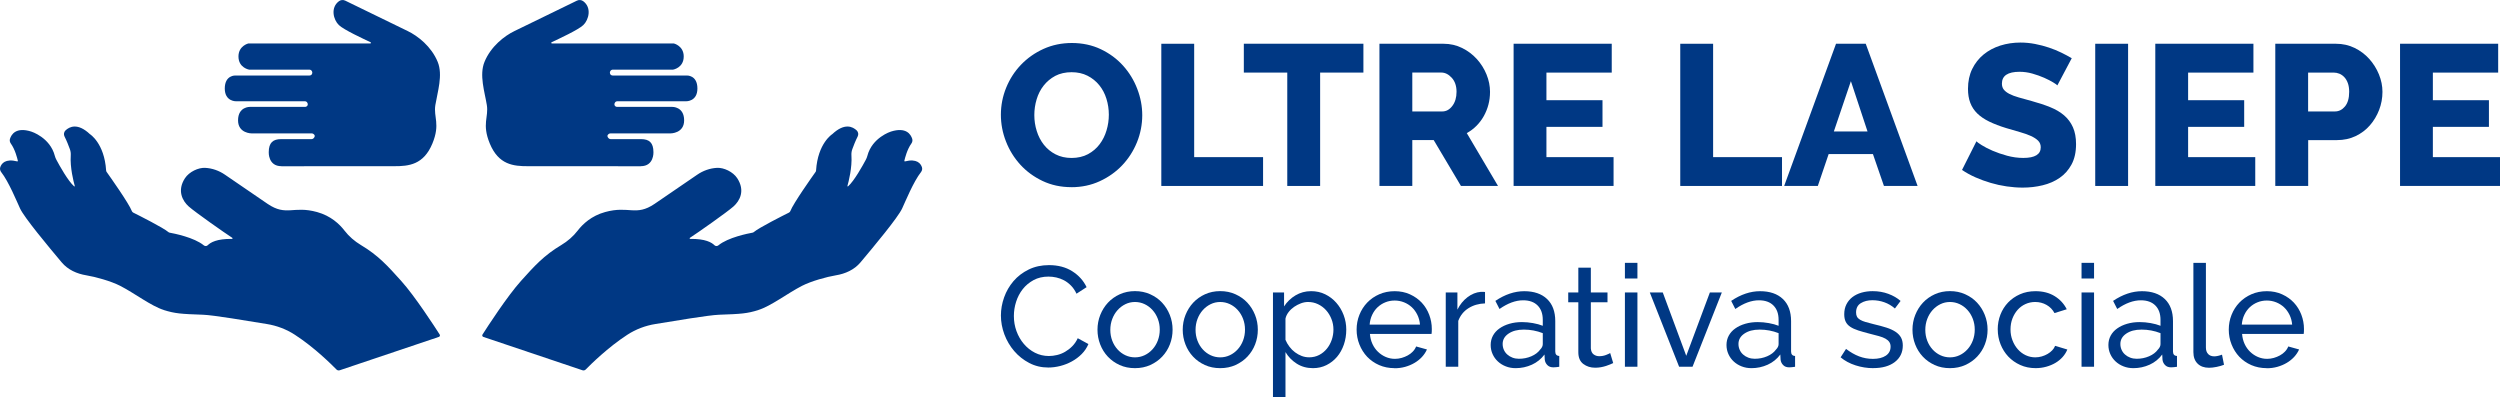
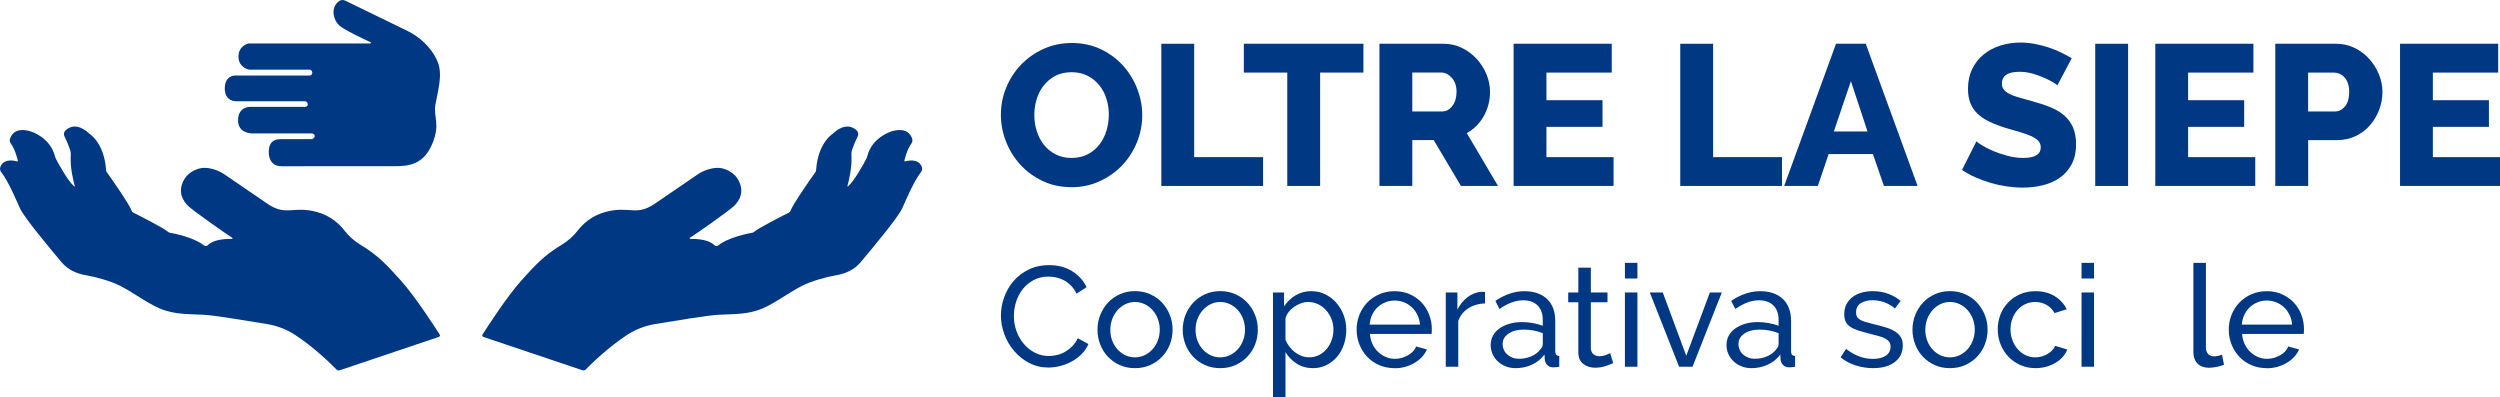
<svg xmlns="http://www.w3.org/2000/svg" viewBox="47.07 240.06 725.04 115.15">
  <defs>
    <style>
      .cls-1 {
        fill: #003884;
      }

    </style>
  </defs>
  <g id="LOGHI">
    <g>
      <g>
        <path class="cls-1" d="M128.71,288.28c5,0,24.38-.05,32.62-.02,4.28,.02,8.59-.4,11.14-6.57,2.35-5.68,.29-7.67,.86-11.16,.63-3.85,2.24-8.71,.68-12.52-1.82-4.46-5.77-7.54-8.71-8.95-1.34-.64-14.42-7.02-18.12-8.82-.58-.28-1.26-.22-1.78,.15-2.56,1.87-1.65,5.41-.05,6.94,1.46,1.4,7.11,3.99,9.2,4.99,.17,.08,.11,.34-.08,.34h-35.36s-2.88,.67-2.88,3.78c0,3.31,3.09,3.82,3.09,3.82h17.48c.3,0,.59,.17,.73,.44,.16,.32,.13,.59,.04,.8-.13,.29-.42,.46-.74,.46h-21.47s-3.1-.18-3.1,3.77c0,3.79,3.24,3.7,3.24,3.7h19.98c.27,0,.54,.13,.68,.36,.22,.35,.19,.63,.1,.84-.13,.27-.42,.43-.72,.43h-15.97s-3.46-.12-3.46,3.91c0,3.81,3.96,3.78,3.96,3.78h17.41c.16,0,.32,.04,.45,.13,.74,.49,.35,1.03,.04,1.32-.15,.14-.35,.21-.55,.21h-8.84c-2.3,0-3.57,1-3.57,3.79,0,0-.21,4.06,3.68,4.06Z" />
-         <path class="cls-1" d="M232.88,288.28c-5,0-24.38-.05-32.62-.02-4.28,.02-8.59-.4-11.14-6.57-2.35-5.68-.29-7.67-.86-11.16-.63-3.85-2.24-8.71-.68-12.52,1.82-4.46,5.77-7.54,8.71-8.95,1.34-.64,14.42-7.02,18.12-8.82,.58-.28,1.26-.22,1.78,.15,2.56,1.87,1.65,5.41,.05,6.94-1.46,1.4-7.11,3.99-9.2,4.99-.17,.08-.11,.34,.08,.34h35.36s2.88,.67,2.88,3.78c0,3.31-3.09,3.82-3.09,3.82h-17.48c-.3,0-.59,.17-.73,.44-.16,.32-.13,.59-.04,.8,.13,.29,.42,.46,.74,.46h21.47s3.1-.18,3.1,3.77c0,3.79-3.24,3.7-3.24,3.7h-19.98c-.27,0-.54,.13-.68,.36-.22,.35-.19,.63-.1,.84,.13,.27,.42,.43,.72,.43h15.97s3.46-.12,3.46,3.91c0,3.81-3.96,3.78-3.96,3.78h-17.41c-.16,0-.32,.04-.45,.13-.74,.49-.35,1.03-.04,1.32,.15,.14,.35,.21,.55,.21h8.84c2.3,0,3.57,1,3.57,3.79,0,0,.21,4.06-3.68,4.06Z" />
        <path class="cls-1" d="M266.99,329.97c3.7-1.15,8.46-4.85,12.67-7.01,2.73-1.4,7.21-2.62,9.8-3.05,2.77-.45,5.36-1.61,7.16-3.75,4-4.76,10.86-13,12.08-15.63,.91-1.95,3.29-7.79,5.48-10.57,.31-.4,.42-.92,.27-1.4-.35-1.06-1.46-2.58-4.93-1.69-.1,.03-.2-.06-.18-.16,.17-.77,.81-3.32,2.04-5.02,.29-.4,.39-.9,.25-1.36-.41-1.3-1.77-3.51-6.18-2.11,0,0-5.45,1.68-6.84,7.07-.1,.4-.26,.77-.46,1.14-.9,1.68-3.34,6.09-5.12,7.67-.09,.08-.22,0-.19-.12,.34-1.21,1.4-5.33,1.16-8.85-.04-.61,.04-1.23,.25-1.8,.35-.96,.93-2.47,1.55-3.67,.31-.59,.2-1.32-.28-1.78-1.13-1.07-3.5-2.28-7.07,1.08,0,0-4.2,2.6-4.71,10.55,0,.15-.06,.3-.15,.42-.93,1.31-6.46,9.11-7.31,11.35-.07,.19-.22,.34-.4,.44-1.59,.79-8.73,4.39-10.16,5.62-.12,.1-.26,.18-.41,.2-1.27,.23-7.12,1.38-9.9,3.68-.34,.28-.84,.27-1.15-.05-.76-.77-2.64-1.9-7.01-1.82-.17,0-.24-.22-.1-.31,2.27-1.47,10.77-7.44,12.64-9.1s3.43-4.61,1.09-8.19c-1.23-1.88-3.9-3.11-5.84-3.01-2.07,.1-4.07,.82-5.78,2l-12.37,8.46c-5.47,3.69-7.39,.44-14.33,2.36-3.99,1.1-6.51,3.51-7.94,5.37-1.3,1.69-2.94,3.1-4.77,4.2-5.06,3.02-7.79,6.08-11.67,10.39-3.96,4.39-9.78,13.37-11.18,15.57-.16,.25-.04,.58,.24,.68l28.77,9.68c.32,.11,.68,.02,.92-.22,1.41-1.44,6.45-6.43,12.06-10.07,2.47-1.61,5.26-2.66,8.17-3.13,5.46-.89,15.49-2.59,18.48-2.69,6.43-.22,8.09-.34,11.37-1.36Z" />
        <path class="cls-1" d="M94.6,329.97c-3.7-1.15-8.46-4.85-12.67-7.01-2.73-1.4-7.21-2.62-9.8-3.05-2.77-.45-5.36-1.61-7.16-3.75-4-4.76-10.86-13-12.08-15.63-.91-1.95-3.29-7.79-5.48-10.57-.31-.4-.42-.92-.27-1.4,.35-1.06,1.46-2.58,4.93-1.69,.1,.03,.2-.06,.18-.16-.17-.77-.81-3.32-2.04-5.02-.29-.4-.39-.9-.25-1.36,.41-1.3,1.77-3.51,6.18-2.11,0,0,5.45,1.68,6.84,7.07,.1,.4,.26,.77,.46,1.14,.9,1.68,3.34,6.09,5.12,7.67,.09,.08,.22,0,.19-.12-.34-1.21-1.4-5.33-1.16-8.85,.04-.61-.04-1.23-.25-1.8-.35-.96-.93-2.47-1.55-3.67-.31-.59-.2-1.32,.28-1.78,1.13-1.07,3.5-2.28,7.07,1.08,0,0,4.2,2.6,4.71,10.55,0,.15,.06,.3,.15,.42,.93,1.31,6.46,9.11,7.31,11.35,.07,.19,.22,.34,.4,.44,1.59,.79,8.73,4.39,10.16,5.62,.12,.1,.26,.18,.41,.2,1.27,.23,7.12,1.38,9.9,3.68,.34,.28,.84,.27,1.15-.05,.76-.77,2.64-1.9,7.01-1.82,.17,0,.24-.22,.1-.31-2.27-1.47-10.77-7.44-12.64-9.1-1.81-1.61-3.43-4.61-1.09-8.19,1.23-1.88,3.9-3.11,5.84-3.01,2.07,.1,4.07,.82,5.78,2l12.37,8.46c5.47,3.69,7.39,.44,14.33,2.36,3.99,1.1,6.51,3.51,7.94,5.37,1.3,1.69,2.94,3.1,4.77,4.2,5.06,3.02,7.79,6.08,11.67,10.39,3.96,4.39,9.78,13.37,11.18,15.57,.16,.25,.04,.58-.24,.68l-28.77,9.68c-.32,.11-.68,.02-.92-.22-1.41-1.44-6.45-6.43-12.06-10.07-2.47-1.61-5.26-2.66-8.17-3.13-5.46-.89-15.49-2.59-18.48-2.69-6.43-.22-8.09-.34-11.37-1.36Z" />
      </g>
      <g>
        <path class="cls-1" d="M357.79,294.34c-3.06,0-5.85-.6-8.37-1.8-2.52-1.2-4.67-2.78-6.45-4.73-1.78-1.96-3.17-4.19-4.15-6.71-.99-2.52-1.48-5.11-1.48-7.78s.51-5.32,1.54-7.84c1.03-2.52,2.46-4.73,4.3-6.65,1.84-1.92,4.02-3.45,6.53-4.59,2.52-1.14,5.27-1.71,8.25-1.71s5.85,.6,8.36,1.8c2.52,1.2,4.67,2.79,6.45,4.76,1.78,1.98,3.16,4.22,4.12,6.74,.97,2.52,1.45,5.07,1.45,7.67s-.51,5.32-1.54,7.84c-1.03,2.52-2.45,4.73-4.27,6.65-1.82,1.92-3.99,3.46-6.51,4.62-2.52,1.16-5.27,1.74-8.25,1.74Zm-10.75-20.91c0,1.59,.23,3.13,.7,4.62,.46,1.49,1.15,2.82,2.06,3.98s2.04,2.09,3.4,2.79c1.36,.7,2.9,1.05,4.65,1.05s3.41-.37,4.76-1.1c1.36-.74,2.48-1.69,3.37-2.88,.89-1.18,1.56-2.52,2-4.01,.45-1.49,.67-3.01,.67-4.56s-.23-3.13-.7-4.62c-.46-1.49-1.16-2.81-2.09-3.95s-2.06-2.05-3.4-2.73c-1.34-.68-2.88-1.02-4.62-1.02s-3.4,.36-4.73,1.07c-1.34,.72-2.46,1.66-3.37,2.82-.91,1.16-1.59,2.49-2.03,3.98-.45,1.49-.67,3.01-.67,4.56Z" />
        <path class="cls-1" d="M383.87,293.99v-41.24h9.53v32.88h19.98v8.36h-29.51Z" />
        <path class="cls-1" d="M442.48,261.11h-12.55v32.88h-9.53v-32.88h-12.6v-8.37h34.68v8.37Z" />
        <path class="cls-1" d="M447.13,293.99v-41.24h18.59c1.94,0,3.73,.41,5.37,1.22,1.65,.81,3.07,1.88,4.27,3.2,1.2,1.32,2.14,2.81,2.82,4.47,.68,1.67,1.02,3.35,1.02,5.05,0,1.28-.15,2.51-.46,3.69s-.75,2.29-1.34,3.34c-.58,1.05-1.29,1.98-2.12,2.82s-1.77,1.54-2.82,2.12l9.06,15.33h-10.75l-7.9-13.3h-6.21v13.3h-9.53Zm9.53-21.61h8.71c1.12,0,2.09-.53,2.9-1.6,.81-1.06,1.22-2.43,1.22-4.1s-.46-3.06-1.39-4.07c-.93-1.01-1.94-1.51-3.02-1.51h-8.42v11.27Z" />
        <path class="cls-1" d="M515.03,285.62v8.36h-28.99v-41.24h28.46v8.37h-18.94v8.02h16.26v7.73h-16.26v8.77h19.46Z" />
        <path class="cls-1" d="M534.37,293.99v-41.24h9.53v32.88h19.98v8.36h-29.51Z" />
        <path class="cls-1" d="M579.56,252.74h8.6l15.04,41.24h-9.76l-3.19-9.24h-12.84l-3.14,9.24h-9.76l15.04-41.24Zm9.12,25.44l-4.82-14.58-4.94,14.58h9.76Z" />
        <path class="cls-1" d="M643.75,264.83c-.12-.15-.52-.45-1.22-.87-.7-.43-1.57-.87-2.61-1.34-1.05-.46-2.19-.87-3.43-1.22-1.24-.35-2.48-.52-3.72-.52-3.41,0-5.11,1.14-5.11,3.43,0,.7,.18,1.28,.55,1.74,.37,.46,.91,.88,1.63,1.25,.72,.37,1.62,.71,2.7,1.02,1.08,.31,2.34,.66,3.78,1.05,1.97,.54,3.76,1.13,5.34,1.77,1.59,.64,2.93,1.43,4.04,2.38,1.1,.95,1.96,2.1,2.56,3.46,.6,1.36,.9,2.98,.9,4.88,0,2.32-.44,4.29-1.31,5.9-.87,1.61-2.02,2.9-3.46,3.89-1.43,.99-3.08,1.7-4.94,2.15-1.86,.45-3.77,.67-5.75,.67-1.51,0-3.06-.12-4.65-.35-1.59-.23-3.14-.57-4.65-1.02-1.51-.44-2.97-.98-4.39-1.6-1.41-.62-2.72-1.34-3.92-2.15l4.18-8.31c.15,.19,.66,.56,1.51,1.1,.85,.54,1.91,1.08,3.17,1.63,1.26,.54,2.66,1.03,4.21,1.45s3.12,.64,4.71,.64c3.37,0,5.05-1.03,5.05-3.08,0-.77-.25-1.41-.76-1.92-.5-.5-1.2-.96-2.09-1.36-.89-.41-1.95-.78-3.17-1.13-1.22-.35-2.55-.74-3.98-1.16-1.9-.58-3.54-1.21-4.94-1.89-1.39-.68-2.55-1.46-3.46-2.35-.91-.89-1.59-1.92-2.03-3.08-.45-1.16-.67-2.52-.67-4.07,0-2.17,.41-4.09,1.22-5.75,.81-1.66,1.92-3.07,3.31-4.21s3.01-2,4.85-2.59c1.84-.58,3.79-.87,5.84-.87,1.43,0,2.85,.14,4.24,.41,1.39,.27,2.73,.62,4.01,1.05,1.28,.43,2.47,.91,3.57,1.45,1.1,.54,2.12,1.08,3.05,1.63l-4.18,7.9Z" />
        <path class="cls-1" d="M654.72,293.99v-41.24h9.53v41.24h-9.53Z" />
        <path class="cls-1" d="M701.13,285.62v8.36h-28.99v-41.24h28.46v8.37h-18.94v8.02h16.26v7.73h-16.26v8.77h19.46Z" />
        <path class="cls-1" d="M706.94,293.99v-41.24h17.6c1.97,0,3.78,.41,5.43,1.22,1.65,.81,3.06,1.88,4.24,3.2,1.18,1.32,2.11,2.81,2.79,4.47,.68,1.67,1.02,3.35,1.02,5.05,0,1.82-.32,3.56-.96,5.23-.64,1.67-1.53,3.16-2.67,4.47-1.14,1.32-2.53,2.36-4.15,3.14-1.63,.77-3.43,1.16-5.4,1.16h-8.36v13.3h-9.53Zm9.53-21.61h7.78c1.12,0,2.09-.48,2.9-1.45,.81-.97,1.22-2.38,1.22-4.24,0-.97-.13-1.8-.38-2.5-.25-.7-.59-1.28-1.02-1.74-.43-.46-.91-.8-1.45-1.02s-1.08-.32-1.63-.32h-7.43v11.27Z" />
        <path class="cls-1" d="M772.11,285.62v8.36h-28.99v-41.24h28.46v8.37h-18.94v8.02h16.26v7.73h-16.26v8.77h19.46Z" />
      </g>
      <g>
        <path class="cls-1" d="M337.35,331.56c0-1.76,.31-3.51,.93-5.26,.62-1.75,1.53-3.31,2.72-4.71,1.2-1.39,2.66-2.51,4.4-3.36,1.73-.85,3.7-1.28,5.9-1.28,2.61,0,4.86,.59,6.73,1.77,1.87,1.18,3.26,2.72,4.17,4.62l-2.93,1.9c-.44-.94-.97-1.72-1.59-2.35-.62-.63-1.29-1.14-2.02-1.53-.73-.38-1.48-.66-2.25-.83-.77-.17-1.53-.25-2.27-.25-1.62,0-3.06,.34-4.31,1.01-1.25,.68-2.3,1.55-3.16,2.64-.85,1.09-1.49,2.31-1.92,3.67-.43,1.36-.64,2.73-.64,4.11,0,1.54,.25,3.01,.76,4.4,.51,1.39,1.22,2.62,2.13,3.69,.91,1.07,1.98,1.93,3.22,2.56,1.24,.63,2.59,.95,4.04,.95,.77,0,1.56-.1,2.37-.29,.81-.19,1.59-.5,2.33-.93s1.44-.96,2.08-1.61,1.18-1.42,1.59-2.33l3.1,1.69c-.47,1.1-1.12,2.07-1.96,2.91s-1.79,1.55-2.85,2.13c-1.06,.58-2.18,1.02-3.36,1.32-1.18,.3-2.34,.45-3.47,.45-2.01,0-3.85-.44-5.53-1.32-1.68-.88-3.13-2.03-4.35-3.45-1.22-1.42-2.17-3.03-2.85-4.83-.67-1.8-1.01-3.64-1.01-5.51Z" />
        <path class="cls-1" d="M376.22,346.83c-1.62,0-3.1-.3-4.44-.91-1.33-.61-2.48-1.42-3.43-2.44-.95-1.02-1.69-2.2-2.21-3.55-.52-1.35-.78-2.76-.78-4.25s.27-2.94,.81-4.29c.54-1.35,1.28-2.53,2.23-3.55,.95-1.02,2.09-1.83,3.43-2.44,1.33-.6,2.8-.91,4.4-.91s3.07,.3,4.42,.91c1.35,.61,2.5,1.42,3.45,2.44s1.69,2.2,2.23,3.55c.54,1.35,.81,2.78,.81,4.29s-.26,2.9-.78,4.25c-.52,1.35-1.27,2.53-2.23,3.55-.96,1.02-2.11,1.83-3.45,2.44-1.33,.6-2.81,.91-4.44,.91Zm-7.14-11.1c0,1.13,.19,2.17,.56,3.14s.88,1.8,1.53,2.52c.65,.72,1.4,1.28,2.27,1.69,.87,.41,1.8,.62,2.79,.62s1.92-.21,2.79-.62c.87-.41,1.63-.98,2.29-1.71s1.18-1.58,1.55-2.56,.56-2.03,.56-3.16-.19-2.14-.56-3.12-.89-1.83-1.55-2.56c-.66-.73-1.42-1.3-2.29-1.71-.87-.41-1.8-.62-2.79-.62s-1.92,.21-2.79,.64c-.87,.43-1.62,1-2.27,1.73-.65,.73-1.16,1.58-1.53,2.56-.37,.98-.56,2.03-.56,3.16Z" />
        <path class="cls-1" d="M400.94,346.83c-1.62,0-3.1-.3-4.44-.91-1.33-.61-2.48-1.42-3.43-2.44-.95-1.02-1.69-2.2-2.21-3.55-.52-1.35-.78-2.76-.78-4.25s.27-2.94,.81-4.29c.54-1.35,1.28-2.53,2.23-3.55,.95-1.02,2.09-1.83,3.43-2.44,1.33-.6,2.8-.91,4.4-.91s3.07,.3,4.42,.91c1.35,.61,2.5,1.42,3.45,2.44s1.69,2.2,2.23,3.55c.54,1.35,.81,2.78,.81,4.29s-.26,2.9-.78,4.25c-.52,1.35-1.27,2.53-2.23,3.55-.96,1.02-2.11,1.83-3.45,2.44-1.33,.6-2.81,.91-4.44,.91Zm-7.14-11.1c0,1.13,.19,2.17,.56,3.14s.88,1.8,1.53,2.52c.65,.72,1.4,1.28,2.27,1.69,.87,.41,1.8,.62,2.79,.62s1.92-.21,2.79-.62c.87-.41,1.63-.98,2.29-1.71s1.18-1.58,1.55-2.56,.56-2.03,.56-3.16-.19-2.14-.56-3.12-.89-1.83-1.55-2.56c-.66-.73-1.42-1.3-2.29-1.71-.87-.41-1.8-.62-2.79-.62s-1.92,.21-2.79,.64c-.87,.43-1.62,1-2.27,1.73-.65,.73-1.16,1.58-1.53,2.56-.37,.98-.56,2.03-.56,3.16Z" />
        <path class="cls-1" d="M427.85,346.83c-1.79,0-3.36-.44-4.73-1.32s-2.44-1.99-3.24-3.34v13.04h-3.63v-30.33h3.22v4.04c.85-1.32,1.96-2.39,3.32-3.2,1.36-.81,2.87-1.22,4.52-1.22,1.49,0,2.85,.3,4.09,.91,1.24,.61,2.31,1.42,3.22,2.46,.91,1.03,1.62,2.22,2.13,3.57,.51,1.35,.76,2.75,.76,4.21,0,1.54-.23,2.99-.7,4.35s-1.13,2.55-1.98,3.55c-.85,1-1.87,1.8-3.05,2.39-1.18,.59-2.49,.89-3.92,.89Zm-1.11-3.14c1.07,0,2.04-.23,2.91-.68,.87-.45,1.61-1.06,2.23-1.82,.62-.76,1.09-1.62,1.42-2.58,.33-.96,.49-1.95,.49-2.97,0-1.07-.19-2.1-.58-3.07-.39-.98-.91-1.83-1.57-2.56-.66-.73-1.44-1.31-2.33-1.73-.89-.43-1.86-.64-2.91-.64-.66,0-1.34,.13-2.04,.39-.7,.26-1.36,.61-1.98,1.03-.62,.43-1.16,.94-1.61,1.53-.45,.59-.75,1.22-.89,1.88v6.15c.3,.72,.69,1.38,1.16,2,.47,.62,1,1.16,1.61,1.61s1.25,.81,1.94,1.07c.69,.26,1.4,.39,2.15,.39Z" />
        <path class="cls-1" d="M451.5,346.83c-1.62,0-3.11-.3-4.46-.89-1.35-.59-2.5-1.4-3.47-2.41-.96-1.02-1.71-2.21-2.25-3.57-.54-1.36-.81-2.8-.81-4.31s.27-2.94,.81-4.29c.54-1.35,1.29-2.53,2.27-3.55,.98-1.02,2.14-1.82,3.49-2.41,1.35-.59,2.83-.89,4.46-.89s3.1,.3,4.44,.91c1.33,.61,2.47,1.41,3.41,2.41,.93,1,1.66,2.17,2.17,3.51s.76,2.72,.76,4.15c0,.3,0,.58-.02,.83-.01,.25-.03,.44-.06,.58h-17.87c.08,1.07,.33,2.05,.74,2.93,.41,.88,.95,1.64,1.61,2.27,.66,.63,1.41,1.13,2.25,1.49,.84,.36,1.73,.54,2.66,.54,.66,0,1.31-.09,1.94-.27,.63-.18,1.22-.42,1.77-.72,.55-.3,1.04-.67,1.46-1.11,.43-.44,.75-.93,.97-1.49l3.14,.87c-.36,.8-.85,1.53-1.46,2.19-.62,.66-1.33,1.23-2.15,1.71-.81,.48-1.71,.86-2.7,1.14s-2.02,.41-3.1,.41Zm7.39-12.63c-.08-1.02-.34-1.96-.76-2.83-.43-.87-.96-1.6-1.61-2.21-.65-.6-1.4-1.08-2.25-1.42-.85-.34-1.76-.52-2.72-.52s-1.87,.17-2.72,.52c-.85,.34-1.6,.83-2.25,1.44-.65,.62-1.17,1.36-1.57,2.21-.4,.85-.64,1.79-.72,2.81h14.61Z" />
        <path class="cls-1" d="M477.75,328.05c-1.82,.06-3.42,.52-4.81,1.4-1.39,.88-2.37,2.11-2.95,3.67v13.29h-3.63v-21.54h3.38v4.99c.74-1.49,1.72-2.69,2.93-3.61,1.21-.92,2.5-1.44,3.88-1.55h.7c.19,0,.36,.01,.5,.04v3.3Z" />
        <path class="cls-1" d="M486.62,346.83c-1.02,0-1.97-.17-2.85-.52-.88-.34-1.64-.82-2.29-1.42s-1.16-1.31-1.53-2.13-.56-1.7-.56-2.66,.22-1.89,.66-2.7c.44-.81,1.07-1.51,1.88-2.08,.81-.58,1.77-1.03,2.89-1.36s2.33-.49,3.65-.49c1.05,0,2.11,.1,3.18,.29,1.07,.19,2.02,.45,2.85,.78v-1.73c0-1.76-.49-3.14-1.49-4.15-.99-1-2.39-1.51-4.21-1.51-2.17,0-4.46,.84-6.85,2.52l-1.2-2.35c2.78-1.87,5.57-2.81,8.38-2.81s5.04,.76,6.62,2.27c1.58,1.51,2.37,3.65,2.37,6.4v8.79c0,.85,.38,1.29,1.16,1.32v3.14c-.39,.06-.7,.1-.95,.12-.25,.03-.51,.04-.78,.04-.72,0-1.29-.21-1.71-.64-.43-.43-.68-.94-.76-1.55l-.08-1.53c-.96,1.29-2.18,2.28-3.65,2.95-1.47,.67-3.05,1.01-4.73,1.01Zm.95-2.72c1.29,0,2.5-.24,3.61-.72,1.11-.48,1.96-1.12,2.54-1.92,.52-.52,.78-1.06,.78-1.61v-3.18c-1.76-.69-3.59-1.03-5.49-1.03s-3.29,.39-4.44,1.16c-1.14,.77-1.71,1.77-1.71,3.01,0,.61,.12,1.17,.35,1.69s.56,.98,.99,1.36c.43,.39,.93,.69,1.51,.91,.58,.22,1.2,.33,1.86,.33Z" />
        <path class="cls-1" d="M514.93,345.35c-.22,.11-.51,.24-.87,.39-.36,.15-.76,.3-1.22,.45-.45,.15-.95,.27-1.49,.37-.54,.1-1.09,.14-1.67,.14-1.32,0-2.46-.36-3.43-1.09-.96-.73-1.44-1.86-1.44-3.4v-14.49h-2.93v-2.85h2.93v-7.18h3.63v7.18h4.83v2.85h-4.83v13.37c.06,.8,.32,1.38,.78,1.73,.47,.36,1.02,.54,1.65,.54,.71,0,1.37-.12,1.96-.35,.59-.23,1-.42,1.22-.56l.87,2.89Z" />
        <path class="cls-1" d="M518.32,320.83v-4.54h3.63v4.54h-3.63Zm0,25.59v-21.54h3.63v21.54h-3.63Z" />
        <path class="cls-1" d="M534.04,346.42l-8.5-21.54h3.76l6.81,18.37,6.85-18.37h3.47l-8.5,21.54h-3.88Z" />
        <path class="cls-1" d="M555.01,346.83c-1.02,0-1.97-.17-2.85-.52-.88-.34-1.64-.82-2.29-1.42s-1.16-1.31-1.53-2.13-.56-1.7-.56-2.66,.22-1.89,.66-2.7c.44-.81,1.07-1.51,1.88-2.08,.81-.58,1.77-1.03,2.89-1.36s2.33-.49,3.65-.49c1.05,0,2.11,.1,3.18,.29,1.07,.19,2.02,.45,2.85,.78v-1.73c0-1.76-.49-3.14-1.49-4.15-.99-1-2.39-1.51-4.21-1.51-2.17,0-4.46,.84-6.85,2.52l-1.2-2.35c2.78-1.87,5.57-2.81,8.38-2.81s5.04,.76,6.62,2.27c1.58,1.51,2.37,3.65,2.37,6.4v8.79c0,.85,.38,1.29,1.16,1.32v3.14c-.39,.06-.7,.1-.95,.12-.25,.03-.51,.04-.78,.04-.72,0-1.29-.21-1.71-.64-.43-.43-.68-.94-.76-1.55l-.08-1.53c-.96,1.29-2.18,2.28-3.65,2.95-1.47,.67-3.05,1.01-4.73,1.01Zm.95-2.72c1.29,0,2.5-.24,3.61-.72,1.11-.48,1.96-1.12,2.54-1.92,.52-.52,.78-1.06,.78-1.61v-3.18c-1.76-.69-3.59-1.03-5.49-1.03s-3.29,.39-4.44,1.16c-1.14,.77-1.71,1.77-1.71,3.01,0,.61,.12,1.17,.35,1.69s.56,.98,.99,1.36c.43,.39,.93,.69,1.51,.91,.58,.22,1.2,.33,1.86,.33Z" />
        <path class="cls-1" d="M590.33,346.83c-1.73,0-3.44-.27-5.12-.81-1.68-.54-3.12-1.31-4.33-2.33l1.57-2.44c1.27,.96,2.53,1.69,3.8,2.17,1.27,.48,2.6,.72,4,.72,1.57,0,2.81-.31,3.74-.93,.92-.62,1.38-1.49,1.38-2.62,0-.52-.12-.97-.37-1.34s-.62-.69-1.11-.97-1.13-.52-1.9-.74c-.77-.22-1.67-.45-2.68-.7-1.29-.33-2.41-.65-3.34-.95-.94-.3-1.71-.66-2.31-1.07-.61-.41-1.05-.91-1.32-1.49-.28-.58-.41-1.29-.41-2.15,0-1.07,.21-2.03,.64-2.87,.43-.84,1.01-1.54,1.75-2.1s1.62-.99,2.62-1.28c1-.29,2.08-.43,3.24-.43,1.62,0,3.14,.26,4.54,.78,1.4,.52,2.59,1.21,3.55,2.06l-1.65,2.19c-.91-.8-1.93-1.4-3.05-1.8-1.13-.4-2.28-.6-3.47-.6-1.32,0-2.44,.28-3.36,.85-.92,.56-1.38,1.46-1.38,2.7,0,.5,.09,.91,.27,1.24,.18,.33,.47,.62,.89,.87s.94,.47,1.59,.66c.65,.19,1.42,.4,2.33,.62,1.43,.33,2.68,.67,3.74,1.01s1.94,.75,2.64,1.22,1.22,1.02,1.57,1.65c.34,.63,.52,1.4,.52,2.31,0,2.01-.77,3.6-2.31,4.79-1.54,1.18-3.62,1.77-6.23,1.77Z" />
        <path class="cls-1" d="M612.58,346.83c-1.62,0-3.1-.3-4.44-.91-1.33-.61-2.48-1.42-3.43-2.44-.95-1.02-1.69-2.2-2.21-3.55-.52-1.35-.78-2.76-.78-4.25s.27-2.94,.81-4.29c.54-1.35,1.28-2.53,2.23-3.55,.95-1.02,2.09-1.83,3.43-2.44,1.33-.6,2.8-.91,4.4-.91s3.07,.3,4.42,.91c1.35,.61,2.5,1.42,3.45,2.44s1.69,2.2,2.23,3.55c.54,1.35,.81,2.78,.81,4.29s-.26,2.9-.78,4.25c-.52,1.35-1.27,2.53-2.23,3.55-.96,1.02-2.11,1.83-3.45,2.44-1.33,.6-2.81,.91-4.44,.91Zm-7.14-11.1c0,1.13,.19,2.17,.56,3.14s.88,1.8,1.53,2.52c.65,.72,1.4,1.28,2.27,1.69,.87,.41,1.8,.62,2.79,.62s1.92-.21,2.79-.62c.87-.41,1.63-.98,2.29-1.71s1.18-1.58,1.55-2.56,.56-2.03,.56-3.16-.19-2.14-.56-3.12-.89-1.83-1.55-2.56c-.66-.73-1.42-1.3-2.29-1.71-.87-.41-1.8-.62-2.79-.62s-1.92,.21-2.79,.64c-.87,.43-1.62,1-2.27,1.73-.65,.73-1.16,1.58-1.53,2.56-.37,.98-.56,2.03-.56,3.16Z" />
        <path class="cls-1" d="M626.44,335.61c0-1.51,.26-2.94,.78-4.29,.52-1.35,1.27-2.52,2.23-3.53,.96-1,2.11-1.8,3.45-2.39,1.33-.59,2.83-.89,4.48-.89,2.15,0,4,.47,5.55,1.42,1.55,.95,2.73,2.22,3.53,3.82l-3.55,1.11c-.55-1.02-1.32-1.81-2.31-2.37-.99-.56-2.09-.85-3.3-.85-.99,0-1.93,.2-2.81,.6-.88,.4-1.64,.96-2.27,1.67-.63,.72-1.14,1.55-1.51,2.52-.37,.96-.56,2.02-.56,3.18s.19,2.19,.58,3.18c.38,.99,.9,1.85,1.55,2.58s1.4,1.3,2.27,1.71c.87,.41,1.8,.62,2.79,.62,.63,0,1.26-.09,1.88-.27,.62-.18,1.18-.42,1.69-.72,.51-.3,.96-.65,1.34-1.05,.38-.4,.66-.83,.83-1.3l3.55,1.07c-.33,.8-.79,1.53-1.38,2.19-.59,.66-1.29,1.22-2.08,1.69s-1.69,.84-2.66,1.11-2,.41-3.07,.41c-1.62,0-3.11-.3-4.46-.91-1.35-.61-2.5-1.42-3.47-2.44-.96-1.02-1.71-2.21-2.25-3.57-.54-1.36-.81-2.8-.81-4.31Z" />
        <path class="cls-1" d="M650.75,320.83v-4.54h3.63v4.54h-3.63Zm0,25.59v-21.54h3.63v21.54h-3.63Z" />
-         <path class="cls-1" d="M665.77,346.83c-1.02,0-1.97-.17-2.85-.52-.88-.34-1.64-.82-2.29-1.42s-1.16-1.31-1.53-2.13-.56-1.7-.56-2.66,.22-1.89,.66-2.7c.44-.81,1.07-1.51,1.88-2.08,.81-.58,1.77-1.03,2.89-1.36s2.33-.49,3.65-.49c1.05,0,2.11,.1,3.18,.29,1.07,.19,2.02,.45,2.85,.78v-1.73c0-1.76-.49-3.14-1.49-4.15-.99-1-2.39-1.51-4.21-1.51-2.17,0-4.46,.84-6.85,2.52l-1.2-2.35c2.78-1.87,5.57-2.81,8.38-2.81s5.04,.76,6.62,2.27c1.58,1.51,2.37,3.65,2.37,6.4v8.79c0,.85,.38,1.29,1.16,1.32v3.14c-.39,.06-.7,.1-.95,.12-.25,.03-.51,.04-.78,.04-.72,0-1.29-.21-1.71-.64-.43-.43-.68-.94-.76-1.55l-.08-1.53c-.96,1.29-2.18,2.28-3.65,2.95-1.47,.67-3.05,1.01-4.73,1.01Zm.95-2.72c1.29,0,2.5-.24,3.61-.72,1.11-.48,1.96-1.12,2.54-1.92,.52-.52,.78-1.06,.78-1.61v-3.18c-1.76-.69-3.59-1.03-5.49-1.03s-3.29,.39-4.44,1.16c-1.14,.77-1.71,1.77-1.71,3.01,0,.61,.12,1.17,.35,1.69s.56,.98,.99,1.36c.43,.39,.93,.69,1.51,.91,.58,.22,1.2,.33,1.86,.33Z" />
        <path class="cls-1" d="M683.19,316.29h3.63v24.56c0,.8,.21,1.42,.64,1.88,.43,.45,1.02,.68,1.8,.68,.3,0,.66-.05,1.07-.14s.8-.21,1.16-.35l.58,2.93c-.61,.25-1.32,.45-2.15,.62-.83,.17-1.55,.25-2.19,.25-1.4,0-2.51-.4-3.32-1.2-.81-.8-1.22-1.91-1.22-3.34v-25.88Z" />
        <path class="cls-1" d="M704.44,346.83c-1.62,0-3.11-.3-4.46-.89-1.35-.59-2.5-1.4-3.47-2.41-.96-1.02-1.71-2.21-2.25-3.57-.54-1.36-.81-2.8-.81-4.31s.27-2.94,.81-4.29c.54-1.35,1.29-2.53,2.27-3.55,.98-1.02,2.14-1.82,3.49-2.41,1.35-.59,2.83-.89,4.46-.89s3.1,.3,4.44,.91c1.33,.61,2.47,1.41,3.41,2.41,.93,1,1.66,2.17,2.17,3.51s.76,2.72,.76,4.15c0,.3,0,.58-.02,.83-.01,.25-.03,.44-.06,.58h-17.87c.08,1.07,.33,2.05,.74,2.93,.41,.88,.95,1.64,1.61,2.27,.66,.63,1.41,1.13,2.25,1.49,.84,.36,1.73,.54,2.66,.54,.66,0,1.31-.09,1.94-.27,.63-.18,1.22-.42,1.77-.72,.55-.3,1.04-.67,1.46-1.11,.43-.44,.75-.93,.97-1.49l3.14,.87c-.36,.8-.85,1.53-1.46,2.19-.62,.66-1.33,1.23-2.15,1.71-.81,.48-1.71,.86-2.7,1.14s-2.02,.41-3.1,.41Zm7.39-12.63c-.08-1.02-.34-1.96-.76-2.83-.43-.87-.96-1.6-1.61-2.21-.65-.6-1.4-1.08-2.25-1.42-.85-.34-1.76-.52-2.72-.52s-1.87,.17-2.72,.52c-.85,.34-1.6,.83-2.25,1.44-.65,.62-1.17,1.36-1.57,2.21-.4,.85-.64,1.79-.72,2.81h14.61Z" />
      </g>
    </g>
  </g>
</svg>